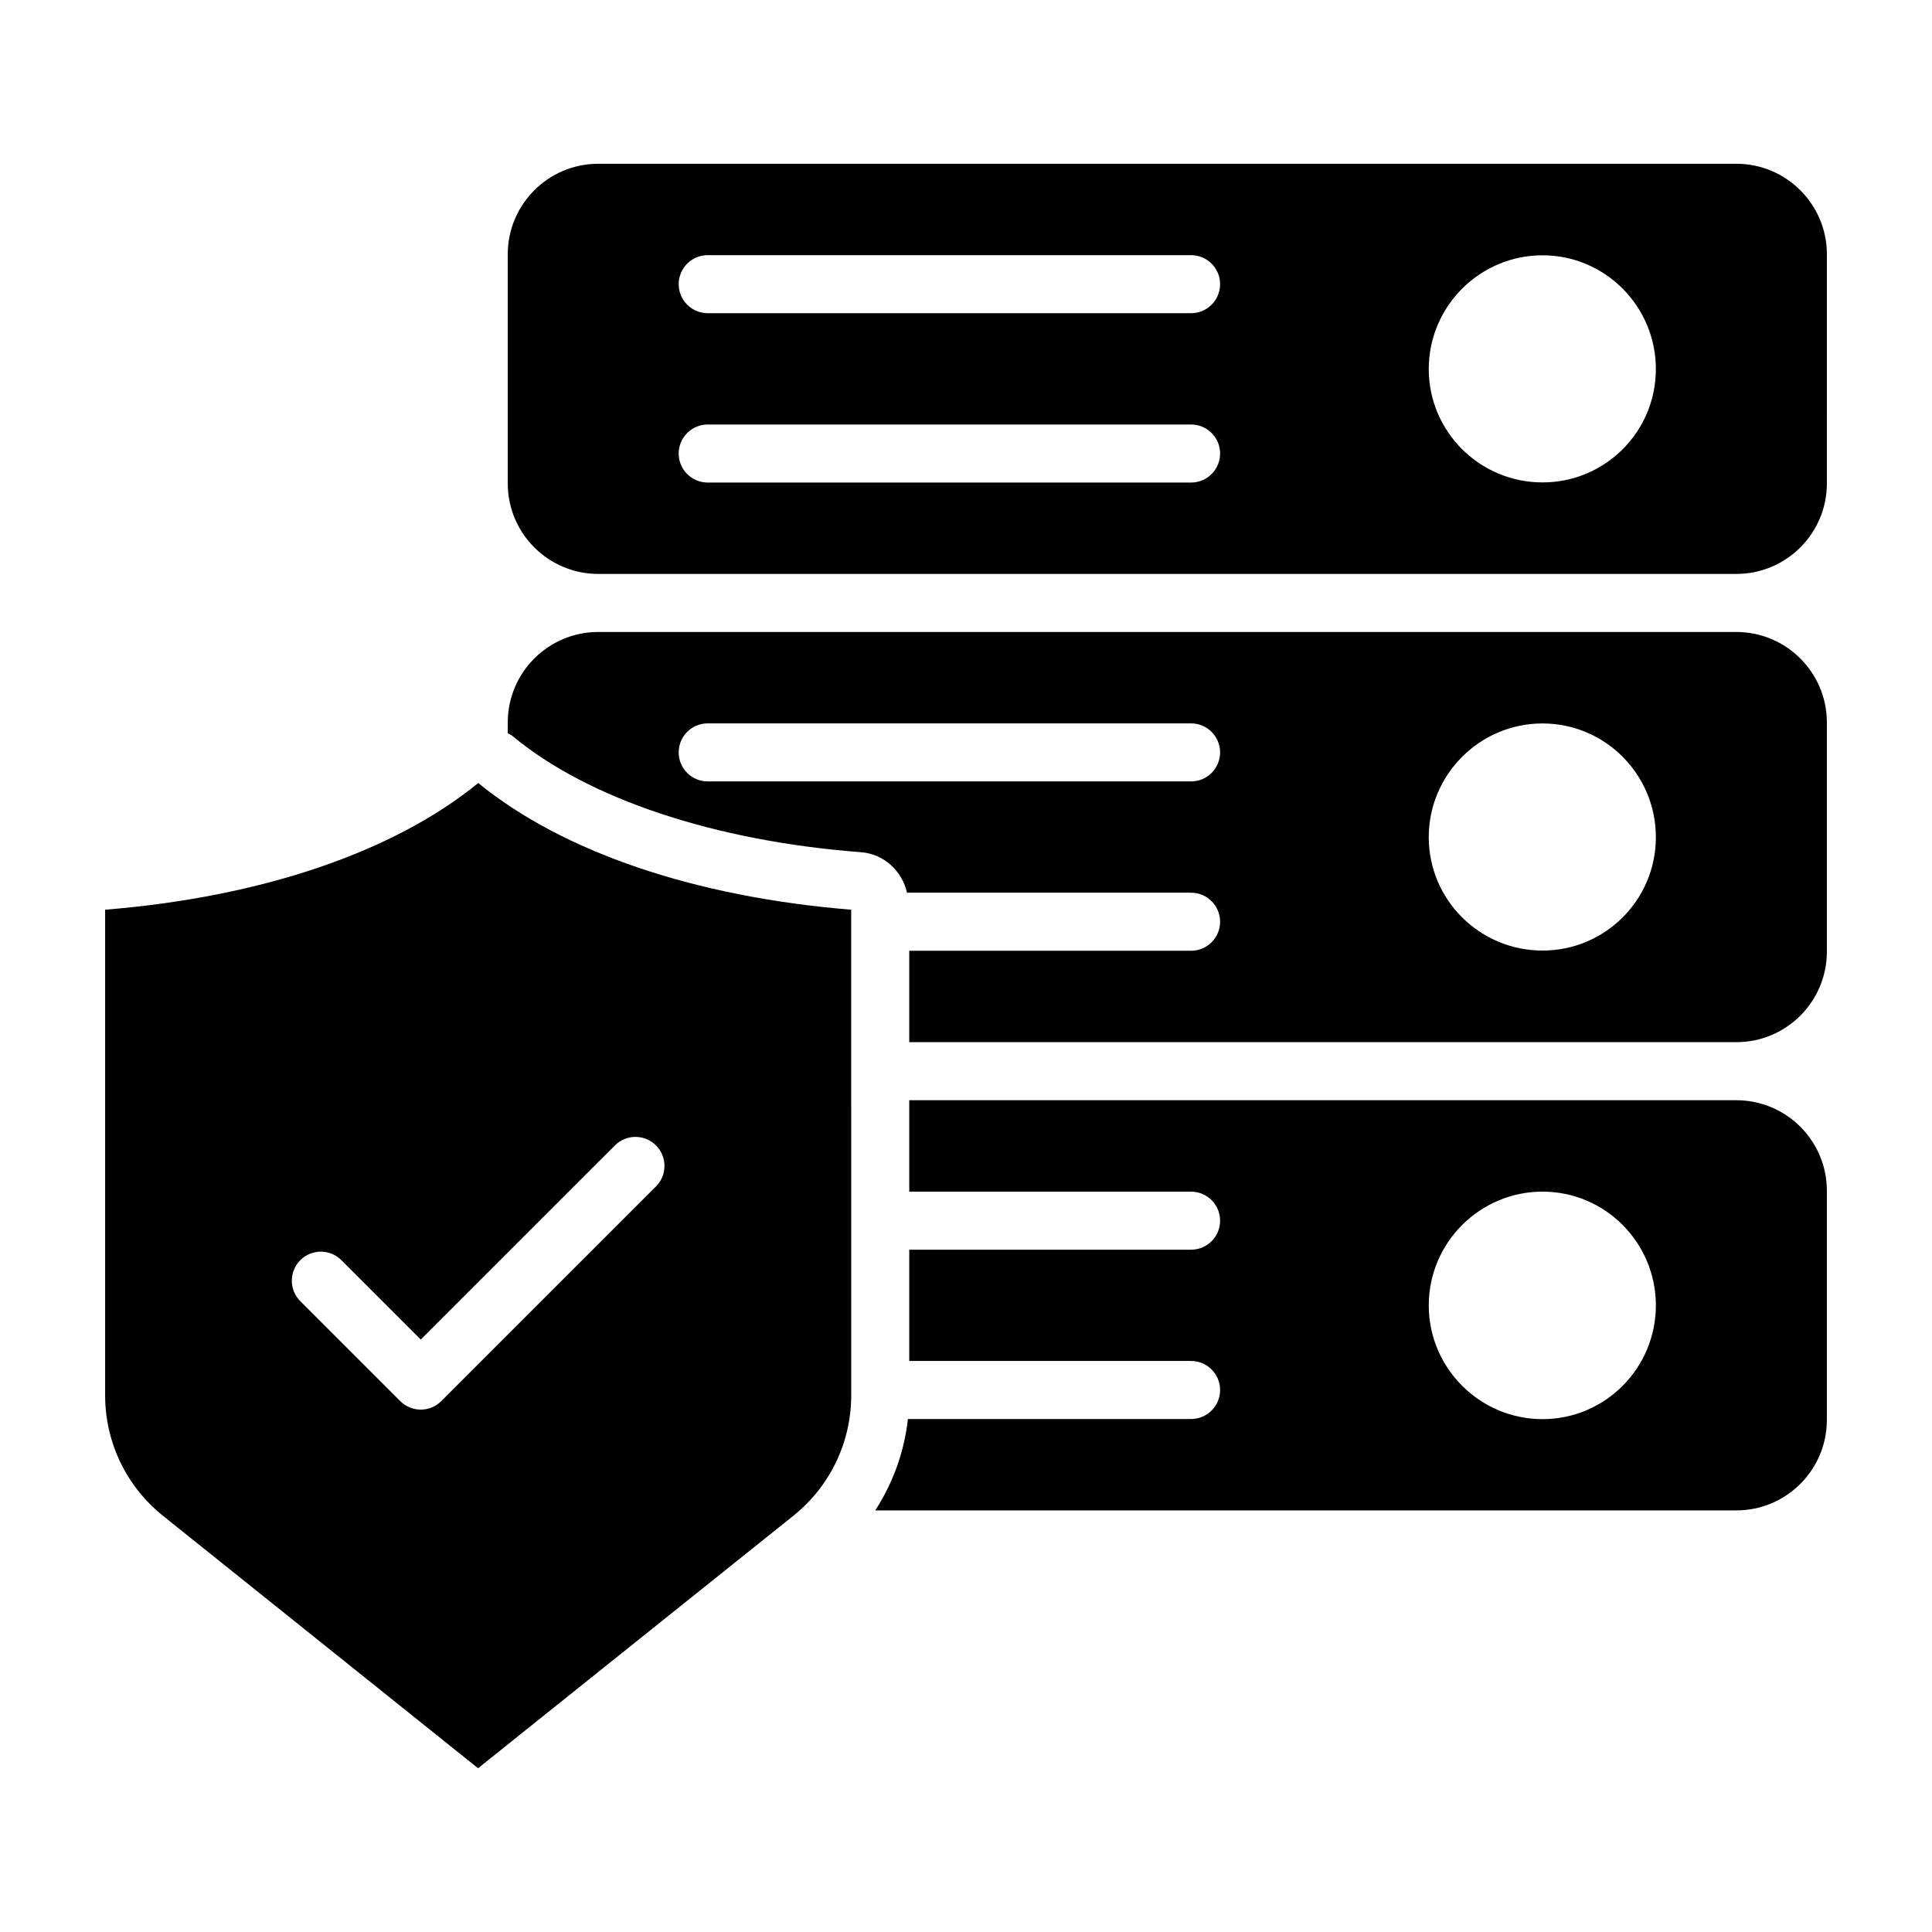
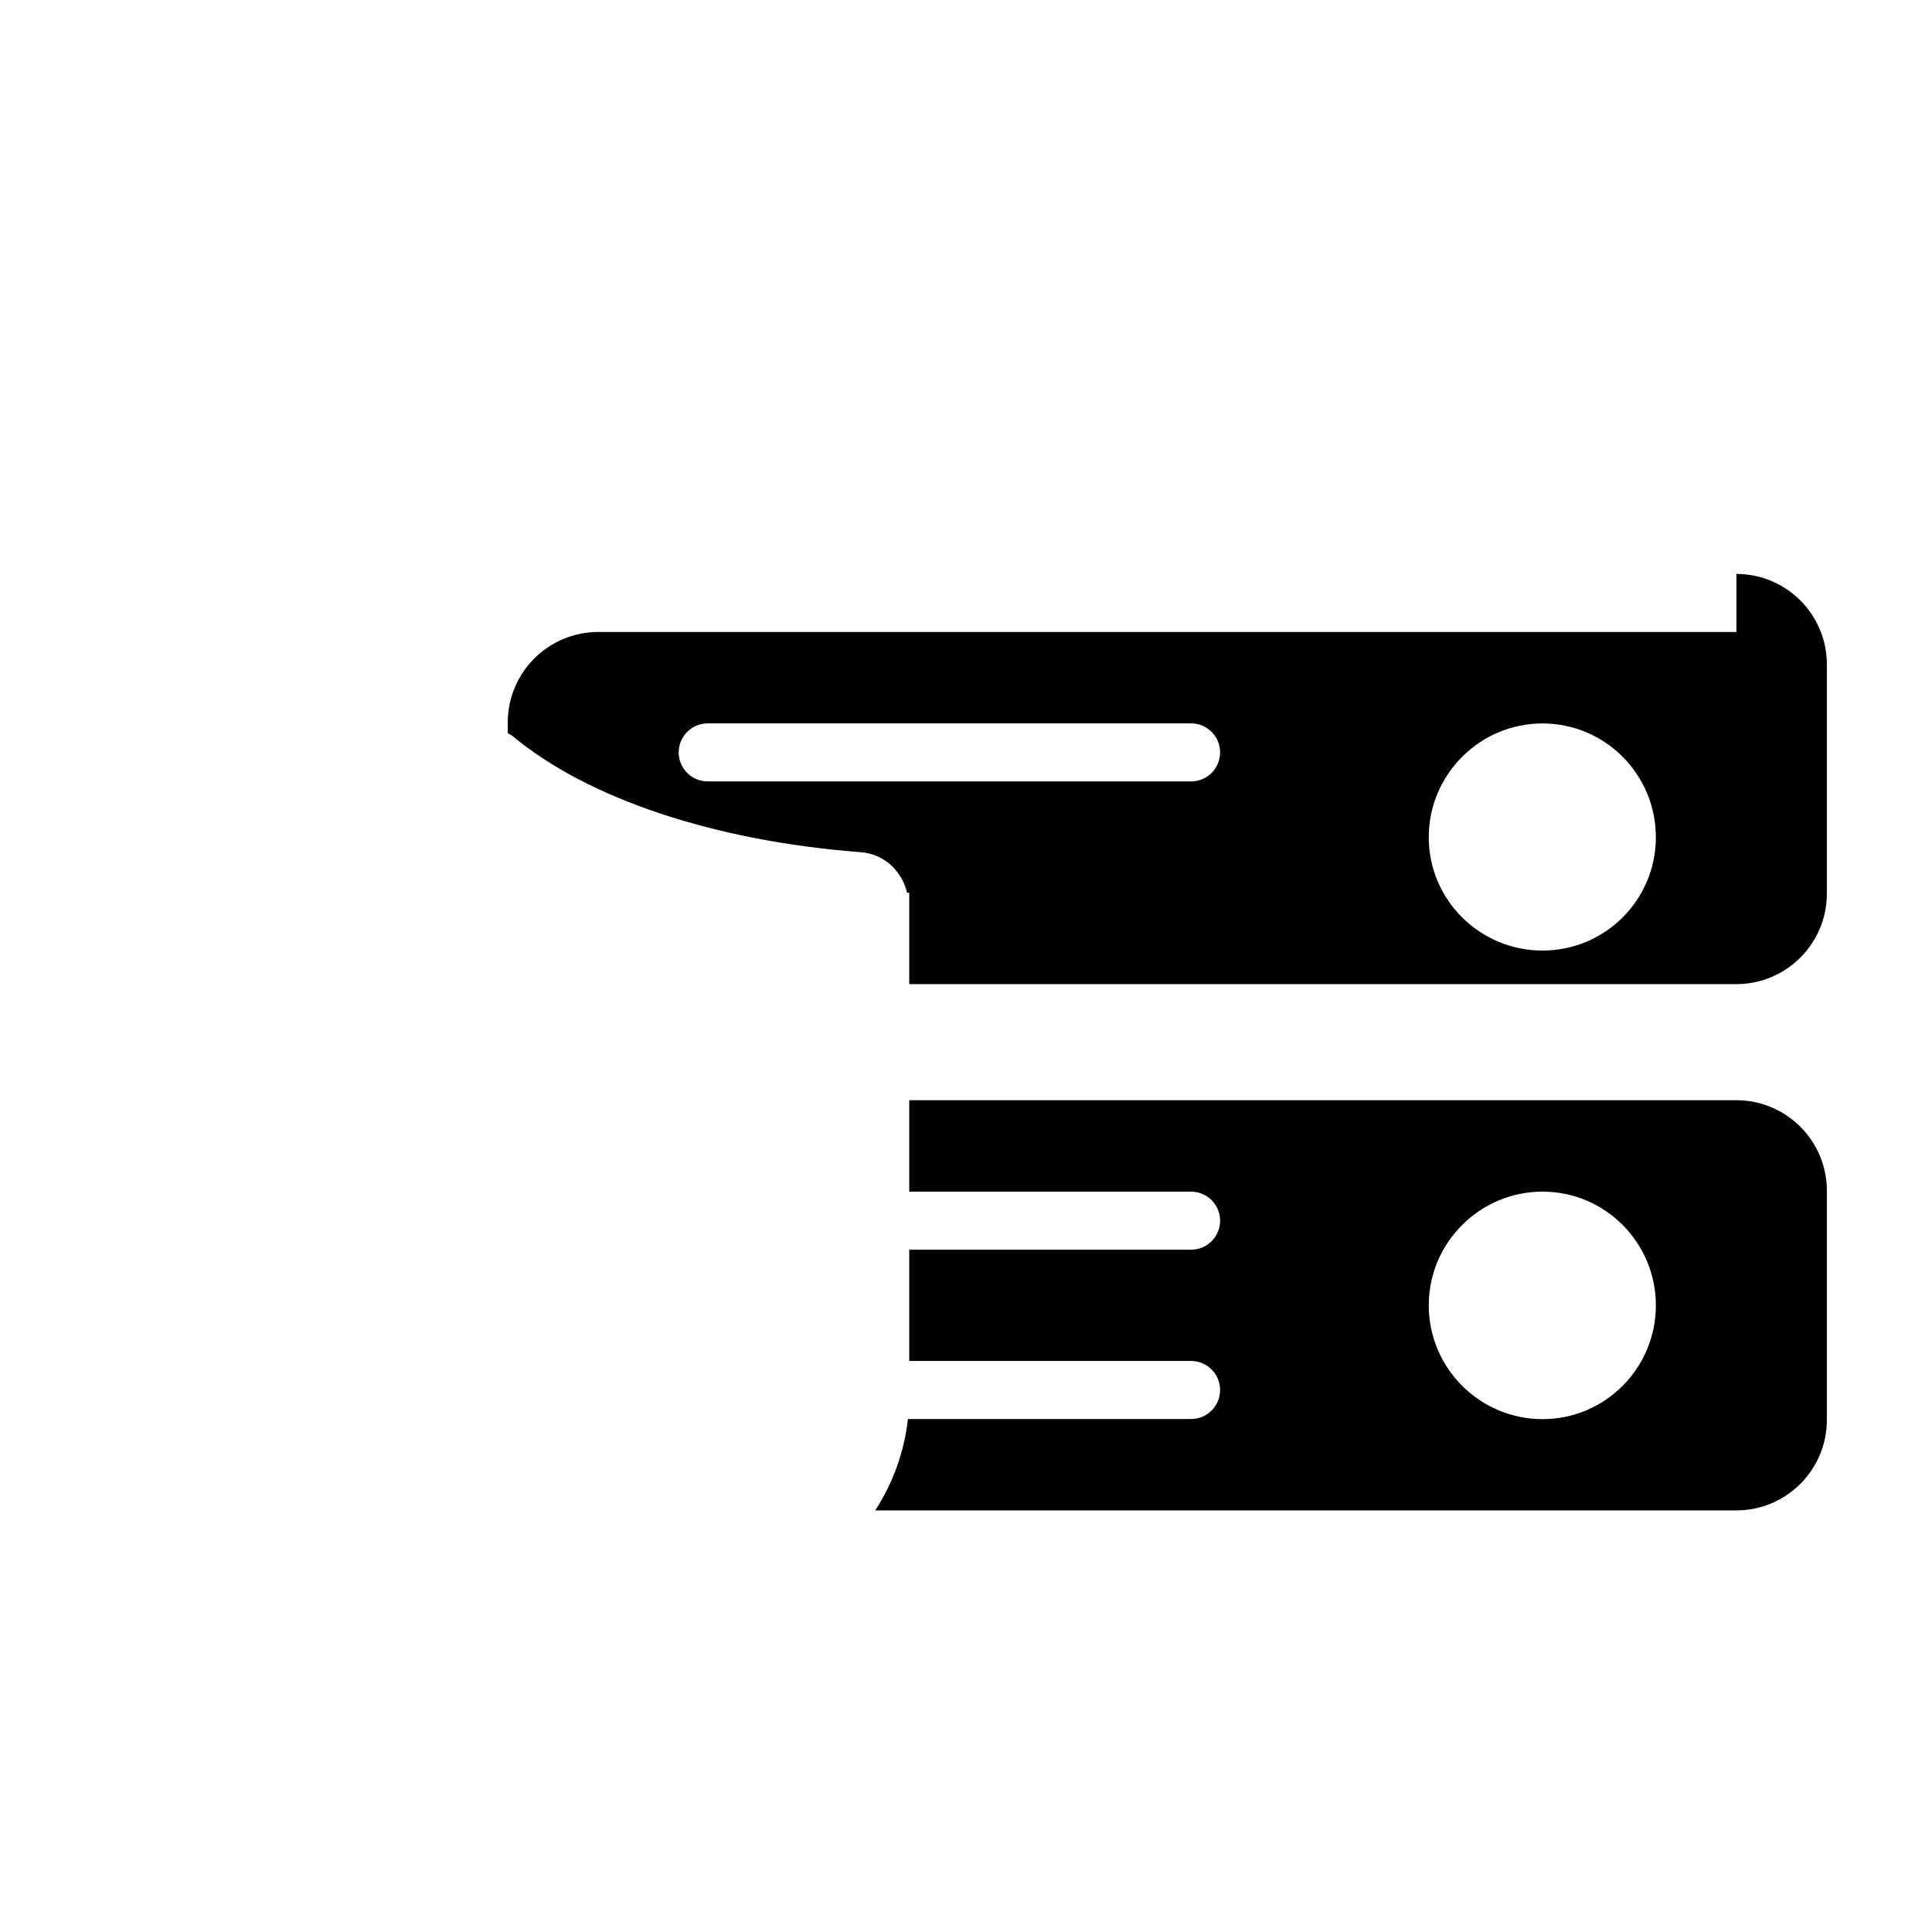
<svg xmlns="http://www.w3.org/2000/svg" fill="#000000" width="800px" height="800px" version="1.1" viewBox="144 144 512 512">
  <g>
-     <path d="m171.86 385.08v128.66c0 12.496 5.598 24.152 15.352 31.98l83.48 66.879 83.531-66.887c9.762-7.82 15.359-19.484 15.359-31.98l-0.004-128.65c-41.395-3.363-76.391-15.25-98.84-33.574-22.469 18.336-57.484 30.219-98.879 33.574zm145.98 62.465c3.004 3.004 3.004 7.871 0 10.875l-56.895 56.887c-1.504 1.504-3.465 2.254-5.438 2.254-1.973 0-3.934-0.75-5.438-2.254l-26.477-26.477c-3.004-3.004-3.004-7.871 0-10.875s7.871-3.004 10.875 0l21.039 21.039 51.457-51.449c3.004-3.008 7.871-3.008 10.875 0z" />
    <path d="m604.16 435.57h-219.2v24.23h74.688c4.246 0 7.691 3.445 7.691 7.691 0 4.246-3.445 7.691-7.691 7.691h-74.688v29.488h74.688c4.246 0 7.691 3.445 7.691 7.691s-3.445 7.691-7.691 7.691l-75.039-0.004c-0.969 8.719-3.969 16.969-8.66 24.223h228.21c13.227 0 23.98-10.754 23.98-23.98v-60.738c0.004-13.23-10.754-23.984-23.98-23.984zm-51.379 84.516c-16.609 0-30.145-13.535-30.145-30.145s13.535-30.145 30.145-30.145 30.043 13.535 30.043 30.145-13.434 30.145-30.043 30.145z" />
-     <path d="m604.16 311.48h-301.62c-13.227 0-23.98 10.754-23.98 23.98v2.844c0.383 0.262 0.82 0.379 1.18 0.68 19.918 16.652 53.609 27.906 92.422 30.859 6.125 0.461 10.883 4.992 12.215 10.734h75.27c4.246 0 7.691 3.445 7.691 7.691 0 4.246-3.445 7.691-7.691 7.691h-74.688v24.223h219.2c13.227 0 23.98-10.754 23.98-23.98v-60.738c0.004-13.23-10.754-23.984-23.98-23.984zm-144.51 39.605h-128.1c-4.246 0-7.691-3.445-7.691-7.691 0-4.246 3.445-7.691 7.691-7.691h128.1c4.246 0 7.691 3.445 7.691 7.691-0.004 4.246-3.449 7.691-7.691 7.691zm93.129 44.824c-16.609 0-30.145-13.43-30.145-30.043 0-16.609 13.535-30.145 30.145-30.145s30.043 13.535 30.043 30.145c0 16.613-13.434 30.043-30.043 30.043z" />
-     <path d="m604.16 187.4h-301.62c-13.227 0-23.98 10.754-23.98 23.98v60.738c0 13.227 10.754 23.98 23.98 23.98h301.62c13.227 0 23.98-10.754 23.98-23.98l0.004-60.738c0-13.227-10.758-23.98-23.984-23.98zm-144.51 84.48h-128.1c-4.246 0-7.691-3.445-7.691-7.691s3.445-7.691 7.691-7.691h128.1c4.246 0 7.691 3.445 7.691 7.691-0.004 4.246-3.449 7.691-7.691 7.691zm0-44.879h-128.1c-4.246 0-7.691-3.445-7.691-7.691s3.445-7.691 7.691-7.691h128.1c4.246 0 7.691 3.445 7.691 7.691-0.004 4.246-3.449 7.691-7.691 7.691zm93.129 44.844c-16.609 0-30.145-13.434-30.145-30.043 0-16.613 13.535-30.145 30.145-30.145s30.043 13.535 30.043 30.145c0 16.613-13.434 30.043-30.043 30.043z" />
+     <path d="m604.16 311.48h-301.62c-13.227 0-23.98 10.754-23.98 23.98v2.844c0.383 0.262 0.82 0.379 1.18 0.68 19.918 16.652 53.609 27.906 92.422 30.859 6.125 0.461 10.883 4.992 12.215 10.734h75.27h-74.688v24.223h219.2c13.227 0 23.98-10.754 23.98-23.98v-60.738c0.004-13.23-10.754-23.984-23.98-23.984zm-144.51 39.605h-128.1c-4.246 0-7.691-3.445-7.691-7.691 0-4.246 3.445-7.691 7.691-7.691h128.1c4.246 0 7.691 3.445 7.691 7.691-0.004 4.246-3.449 7.691-7.691 7.691zm93.129 44.824c-16.609 0-30.145-13.43-30.145-30.043 0-16.609 13.535-30.145 30.145-30.145s30.043 13.535 30.043 30.145c0 16.613-13.434 30.043-30.043 30.043z" />
  </g>
</svg>